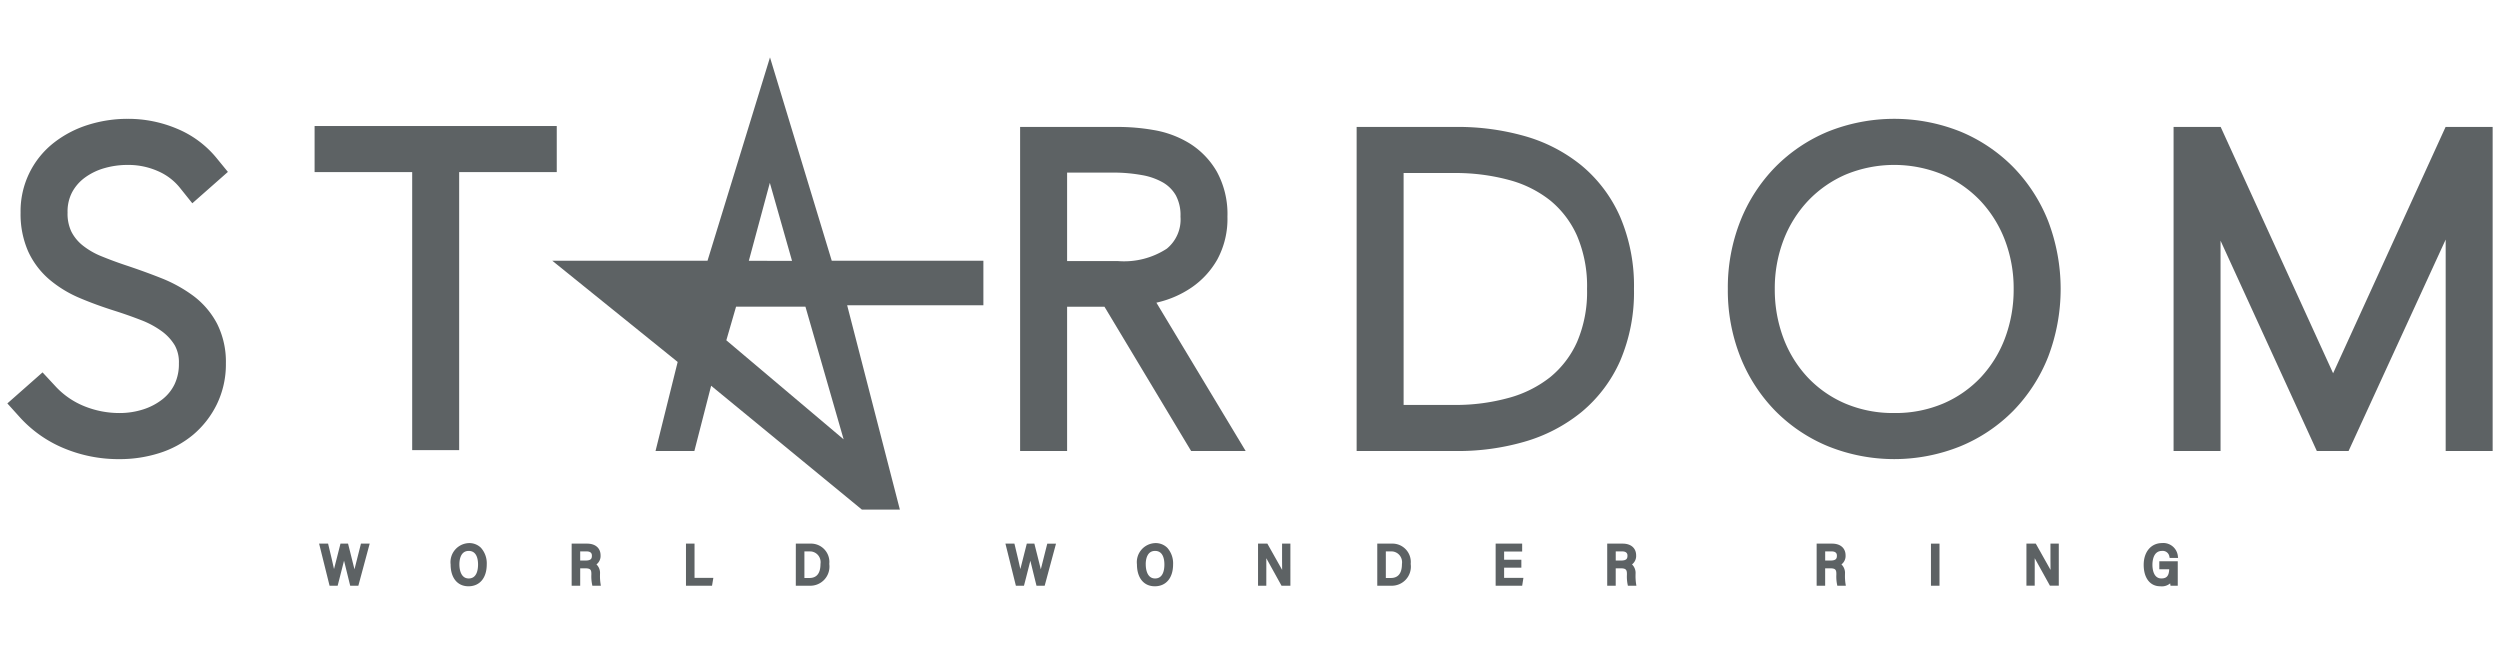
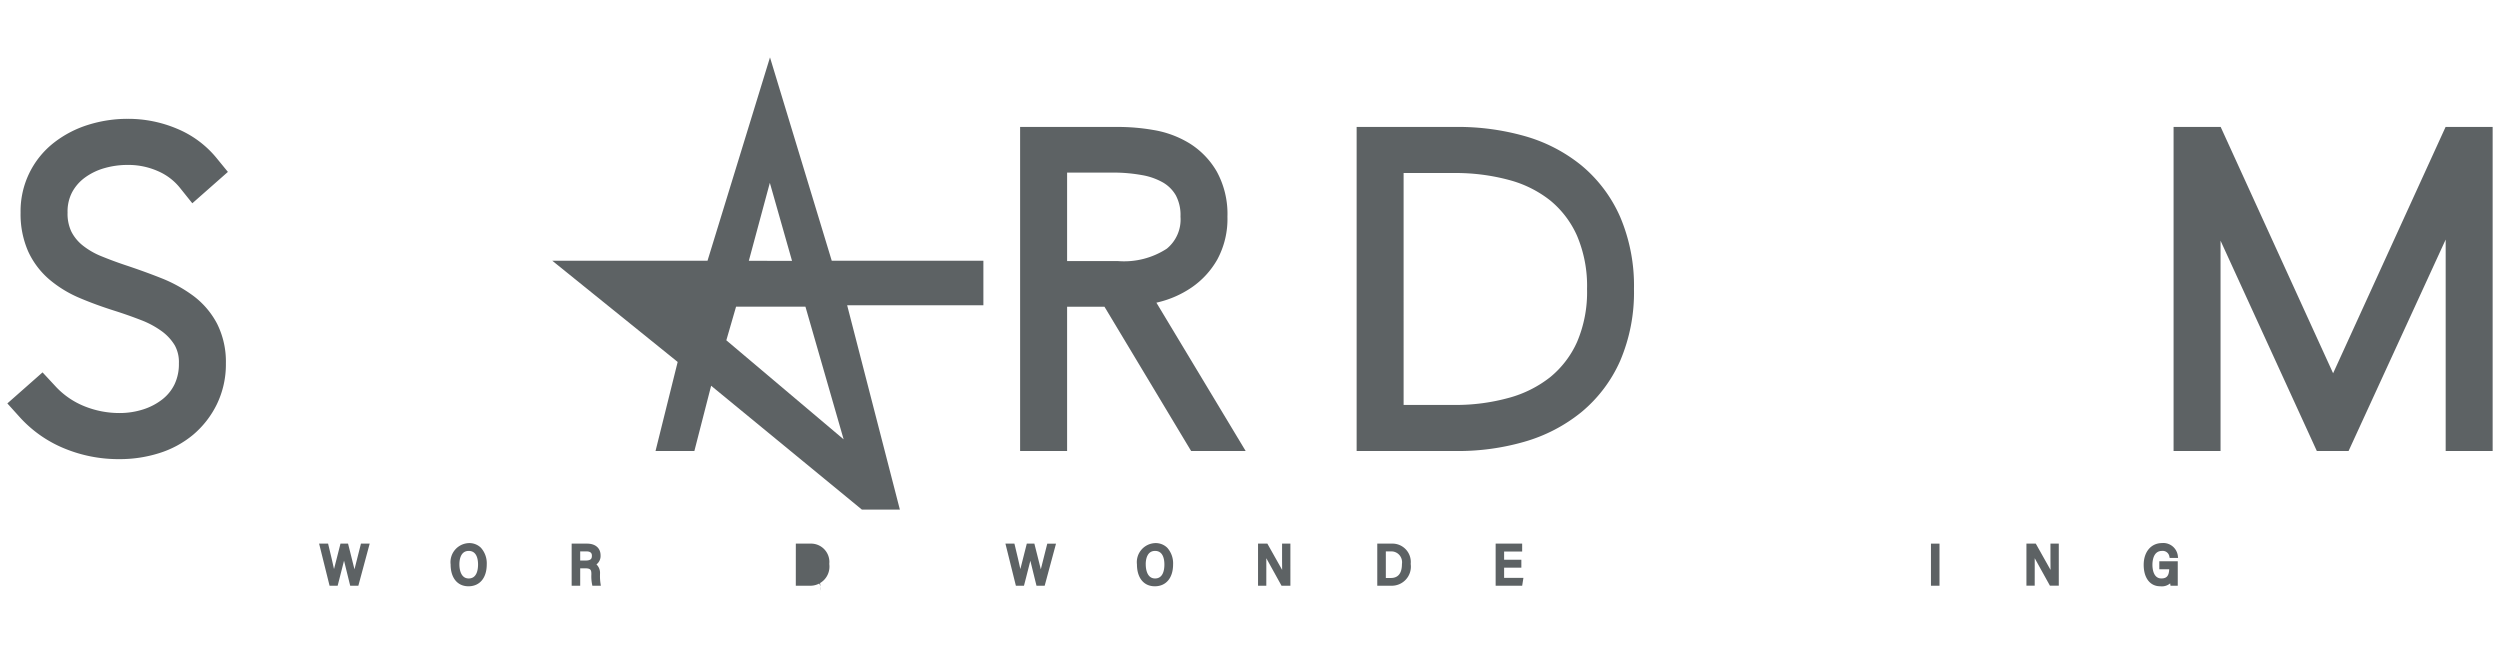
<svg xmlns="http://www.w3.org/2000/svg" width="200" height="52" viewBox="0 0 130 34">
  <defs>
    <style>.a{fill:#5d6264;}</style>
  </defs>
  <path class="a" d="M4.056,9.29a3.221,3.221,0,0,1,1.011-.492A4.388,4.388,0,0,1,6.284,8.627a3.819,3.819,0,0,1,1.594.325,2.984,2.984,0,0,1,1.144.866l.653.815,1.861-1.641-.606-.741A5.287,5.287,0,0,0,8.864,6.728,6.547,6.547,0,0,0,6.305,6.216a6.867,6.867,0,0,0-2.069.311A5.655,5.655,0,0,0,2.45,7.453,4.541,4.541,0,0,0,.692,11.121a4.839,4.839,0,0,0,.398,2.033,4.279,4.279,0,0,0,1.128,1.483,6.178,6.178,0,0,0,1.59.961c.542.23,1.144.45,1.795.656.472.149.946.316,1.408.496a4.659,4.659,0,0,1,1.073.581,2.546,2.546,0,0,1,.673.732,1.811,1.811,0,0,1,.216.943,2.46,2.46,0,0,1-.226,1.093,2.243,2.243,0,0,1-.628.782,3.203,3.203,0,0,1-1.004.531,4.029,4.029,0,0,1-1.257.193,4.878,4.878,0,0,1-1.839-.36A4.175,4.175,0,0,1,2.502,20.19l-.661-.712L0,21.102l.673.746a6.437,6.437,0,0,0,2.263,1.59,7.412,7.412,0,0,0,2.947.578,6.795,6.795,0,0,0,2.047-.31,5.181,5.181,0,0,0,1.793-.97,4.9,4.9,0,0,0,1.235-1.589,4.79,4.79,0,0,0,.473-2.141,4.431,4.431,0,0,0-.463-2.078A4.33,4.33,0,0,0,9.707,15.46a7.346,7.346,0,0,0-1.677-.919c-.561-.223-1.178-.446-1.832-.664-.443-.147-.88-.31-1.302-.483a3.897,3.897,0,0,1-.954-.555,2.219,2.219,0,0,1-.588-.712A2.171,2.171,0,0,1,3.15,11.12a2.168,2.168,0,0,1,.238-1.065A2.291,2.291,0,0,1,4.056,9.29Z" />
-   <polygon class="a" points="16.071 9.002 21.176 9.002 21.176 23.545 23.633 23.545 23.633 9.002 28.738 9.002 28.738 6.592 16.071 6.592 16.071 9.002" />
  <path class="a" d="M60.214,15.806a5.292,5.292,0,0,0,1.731-.768,4.4,4.4,0,0,0,1.34-1.456,4.458,4.458,0,0,0,.535-2.25,4.611,4.611,0,0,0-.561-2.364,4.227,4.227,0,0,0-1.425-1.471,5.255,5.255,0,0,0-1.867-.694,10.763,10.763,0,0,0-1.845-.163h-5.147V23.592H55.433V16.046h1.956l4.532,7.546h2.853l-4.67-7.76C60.141,15.823,60.178,15.815,60.214,15.806ZM55.433,9.028h2.436a8.346,8.346,0,0,1,1.484.132,3.357,3.357,0,0,1,1.111.395,1.838,1.838,0,0,1,.657.665,2.191,2.191,0,0,1,.243,1.112,1.97,1.97,0,0,1-.715,1.675,4.093,4.093,0,0,1-2.546.65H55.433Z" />
  <path class="a" d="M82.334,8.651a8.263,8.263,0,0,0-2.991-1.54,12.79,12.79,0,0,0-3.52-.472H70.578V23.592h5.245a12.506,12.506,0,0,0,3.526-.484,8.392,8.392,0,0,0,2.984-1.549,7.328,7.328,0,0,0,2.03-2.685,9.109,9.109,0,0,0,.722-3.758,9.191,9.191,0,0,0-.721-3.767A7.313,7.313,0,0,0,82.334,8.651Zm-9.299,12.53V9.05H75.71a10.693,10.693,0,0,1,2.843.365,5.903,5.903,0,0,1,2.154,1.073,5.013,5.013,0,0,1,1.397,1.839,6.695,6.695,0,0,1,.526,2.789,6.623,6.623,0,0,1-.524,2.776,5.029,5.029,0,0,1-1.397,1.831,6.039,6.039,0,0,1-2.161,1.085,10.421,10.421,0,0,1-2.837.374Z" />
-   <path class="a" d="M104.927,8.744a8.403,8.403,0,0,0-2.761-1.859,9.315,9.315,0,0,0-6.935,0,8.396,8.396,0,0,0-2.76,1.858,8.531,8.531,0,0,0-1.823,2.82,9.471,9.471,0,0,0-.654,3.552,9.464,9.464,0,0,0,.654,3.551,8.532,8.532,0,0,0,1.823,2.82,8.36,8.36,0,0,0,2.773,1.86,9.257,9.257,0,0,0,6.909,0,8.373,8.373,0,0,0,2.774-1.86,8.557,8.557,0,0,0,1.822-2.82,9.967,9.967,0,0,0,0-7.103A8.549,8.549,0,0,0,104.927,8.744Zm-6.228,12.86a6.381,6.381,0,0,1-2.567-.498,5.882,5.882,0,0,1-1.959-1.365A6.184,6.184,0,0,1,92.904,17.69a7.206,7.206,0,0,1-.454-2.575,7.064,7.064,0,0,1,.462-2.569A6.233,6.233,0,0,1,94.2,10.494a6.009,6.009,0,0,1,1.973-1.369,6.646,6.646,0,0,1,5.049,0,6.02,6.02,0,0,1,1.974,1.369,6.249,6.249,0,0,1,1.287,2.054,7.069,7.069,0,0,1,.462,2.569,7.218,7.218,0,0,1-.454,2.574,6.184,6.184,0,0,1-1.268,2.051,5.891,5.891,0,0,1-1.96,1.365A6.383,6.383,0,0,1,98.699,21.604Z" />
  <polygon class="a" points="127.539 6.639 121.655 19.525 115.773 6.639 113.31 6.639 113.31 23.592 115.767 23.592 115.767 12.59 120.804 23.592 122.463 23.592 127.543 12.53 127.543 23.592 130 23.592 130 6.639 127.539 6.639" />
  <path class="a" d="M33.904,23.592h2.032l.877-3.414L44.7,26.657h1.986l-2.758-10.69H51.054V13.638H43.122l-3.23-10.636L36.624,13.638H28.503l6.56,5.295Zm5.98-14.028,1.161,4.083-2.26-.006Zm-1.767,6.478h3.629l1.998,6.939L37.608,17.8Z" />
  <path class="a" d="M18.477,28.512c-.033.138-.083.331-.137.542-.062.241-.129.5-.183.725-.064-.269-.149-.602-.223-.894l-.113-.449h-.397l-.018.076c-.04.163-.096.381-.154.607-.057.224-.116.451-.165.647-.068-.32-.167-.739-.292-1.255l-.018-.076h-.47l.547,2.202h.423l.104-.405c.076-.293.163-.629.23-.904.052.218.116.475.176.716.048.193.094.376.128.518l.019.076h.426l.593-2.202h-.458Z" />
  <path class="a" d="M24.145,28.408h-.002a.997.997,0,0,0-.957,1.117c0,.704.358,1.142.934,1.142.589,0,.956-.438.956-1.143a1.216,1.216,0,0,0-.306-.873A.861.861,0,0,0,24.145,28.408Zm-.012,1.85c-.453,0-.488-.563-.488-.736,0-.212.047-.705.489-.705.424,0,.487.445.487.71C24.621,29.8,24.558,30.258,24.133,30.258Z" />
  <path class="a" d="M31,30.061v-.037a.617.617,0,0,0-.186-.501.551.551,0,0,0,.216-.472c0-.38-.27-.615-.704-.615h-.809v2.202h.447v-.911h.25c.285,0,.334.074.334.296v.035a2.109,2.109,0,0,0,.036.499l.016.081h.444l-.017-.114A2.65,2.65,0,0,1,31,30.061Zm-.766-.739h-.27l0-.48h.329c.283,0,.283.169.283.225C30.577,29.228,30.52,29.321,30.234,29.321Z" />
-   <polygon class="a" points="35.945 28.436 35.497 28.436 35.497 30.638 36.86 30.638 36.929 30.227 35.945 30.227 35.945 28.436" />
-   <path class="a" d="M42.041,28.435c-.015,0-.029,0-.043.001h-.755l-.001,2.202h.722a1.001,1.001,0,0,0,1.029-1.139,1.015,1.015,0,0,0,.005-.148A.961.961,0,0,0,42.041,28.435Zm-.088,1.799h-.261V28.842h.267c.034.002.067.002.099.005a.561.561,0,0,1,.37.22.569.569,0,0,1,.105.43C42.534,29.985,42.338,30.233,41.954,30.233Z" />
+   <path class="a" d="M42.041,28.435c-.015,0-.029,0-.043.001h-.755l-.001,2.202h.722a1.001,1.001,0,0,0,1.029-1.139,1.015,1.015,0,0,0,.005-.148A.961.961,0,0,0,42.041,28.435Zm-.088,1.799h-.261h.267c.034.002.067.002.099.005a.561.561,0,0,1,.37.22.569.569,0,0,1,.105.43C42.534,29.985,42.338,30.233,41.954,30.233Z" />
  <path class="a" d="M54.377,28.512c-.033.137-.082.329-.136.539-.062.242-.129.502-.183.728-.064-.267-.147-.596-.221-.884l-.116-.459h-.396l-.019.076c-.039.159-.093.368-.149.588-.059.231-.12.466-.169.667-.068-.32-.167-.739-.292-1.255l-.019-.076h-.47l.547,2.202h.423l.103-.398c.076-.295.164-.633.231-.909.052.217.116.474.175.713.049.194.094.377.128.519l.019.076H54.26l.593-2.202h-.457Z" />
  <path class="a" d="M60.047,28.408h-.002a.997.997,0,0,0-.958,1.117c0,.704.358,1.142.934,1.142.589,0,.956-.438.956-1.143a1.218,1.218,0,0,0-.306-.873A.862.862,0,0,0,60.047,28.408Zm-.012,1.85c-.453,0-.488-.563-.488-.736l-.001-.041c.006-.228.074-.664.489-.664.424,0,.487.445.487.71C60.523,29.8,60.46,30.258,60.035,30.258Z" />
  <path class="a" d="M66.677,29.322c0,.162,0,.328.004.488-.134-.239-.358-.639-.745-1.324l-.028-.051h-.488v2.202h.433l.001-1.058c0-.131,0-.259-.001-.38.132.241.359.654.767,1.387l.028.051h.465V28.436h-.435Z" />
  <path class="a" d="M72.455,28.435c-.014,0-.028,0-.043.001h-.755v2.202h.721a1,1,0,0,0,1.028-1.139.929.929,0,0,0,.004-.147.96.96,0,0,0-.955-.917Zm-.088,1.799h-.262V28.842h.268a.89.89,0,0,1,.099.005.56.56,0,0,1,.37.22.574.574,0,0,1,.106.43C72.948,29.985,72.753,30.233,72.367,30.233Z" />
  <polygon class="a" points="78.292 29.694 79.194 29.694 79.194 29.279 78.292 29.279 78.292 28.848 79.236 28.848 79.236 28.436 77.849 28.436 77.849 30.638 79.237 30.638 79.302 30.227 78.292 30.227 78.292 29.694" />
-   <path class="a" d="M85.167,30.061v-.037a.618.618,0,0,0-.185-.501.553.553,0,0,0,.216-.472c0-.38-.27-.615-.703-.615h-.81v2.202h.445v-.911h.252c.283,0,.334.078.334.296v.035a2.075,2.075,0,0,0,.034.499l.016.081h.445l-.018-.114A2.767,2.767,0,0,1,85.167,30.061Zm-.766-.739h-.27v-.48H84.46c.284,0,.284.169.284.225C84.744,29.228,84.688,29.321,84.401,29.321Z" />
-   <path class="a" d="M96.122,30.061v-.037a.618.618,0,0,0-.185-.501.553.553,0,0,0,.216-.472c0-.38-.27-.615-.703-.615h-.81v2.202h.445v-.911h.252c.285,0,.334.074.334.296v.035a2.075,2.075,0,0,0,.034.499l.016.081h.445l-.018-.114A2.757,2.757,0,0,1,96.122,30.061Zm-.766-.739h-.27v-.48h.33c.283,0,.283.169.283.225C95.699,29.228,95.643,29.321,95.356,29.321Z" />
  <rect class="a" x="100.619" y="28.436" width="0.447" height="2.202" />
  <path class="a" d="M106.87,29.322c0,.162,0,.328.004.488-.123-.22-.32-.57-.645-1.149l-.128-.227h-.488v2.202h.433l.001-1.05c0-.134,0-.265-.001-.388.131.24.359.652.768,1.387l.028.051h.464V28.436H106.87Z" />
  <path class="a" d="M112.564,29.778h.518c-.016.348-.133.479-.413.479-.431,0-.465-.544-.465-.71,0-.22.049-.73.503-.73a.353.353,0,0,1,.383.288l.016.081h.44l-.013-.111a.768.768,0,0,0-.752-.672.566.566,0,0,0-.071.004c-.576,0-.963.457-.963,1.139,0,.691.336,1.121.863,1.121h.002a.84.84,0,0,0,.086.005.669.669,0,0,0,.433-.157l.006.038.013.085h.379V29.359h-.965Z" />
</svg>